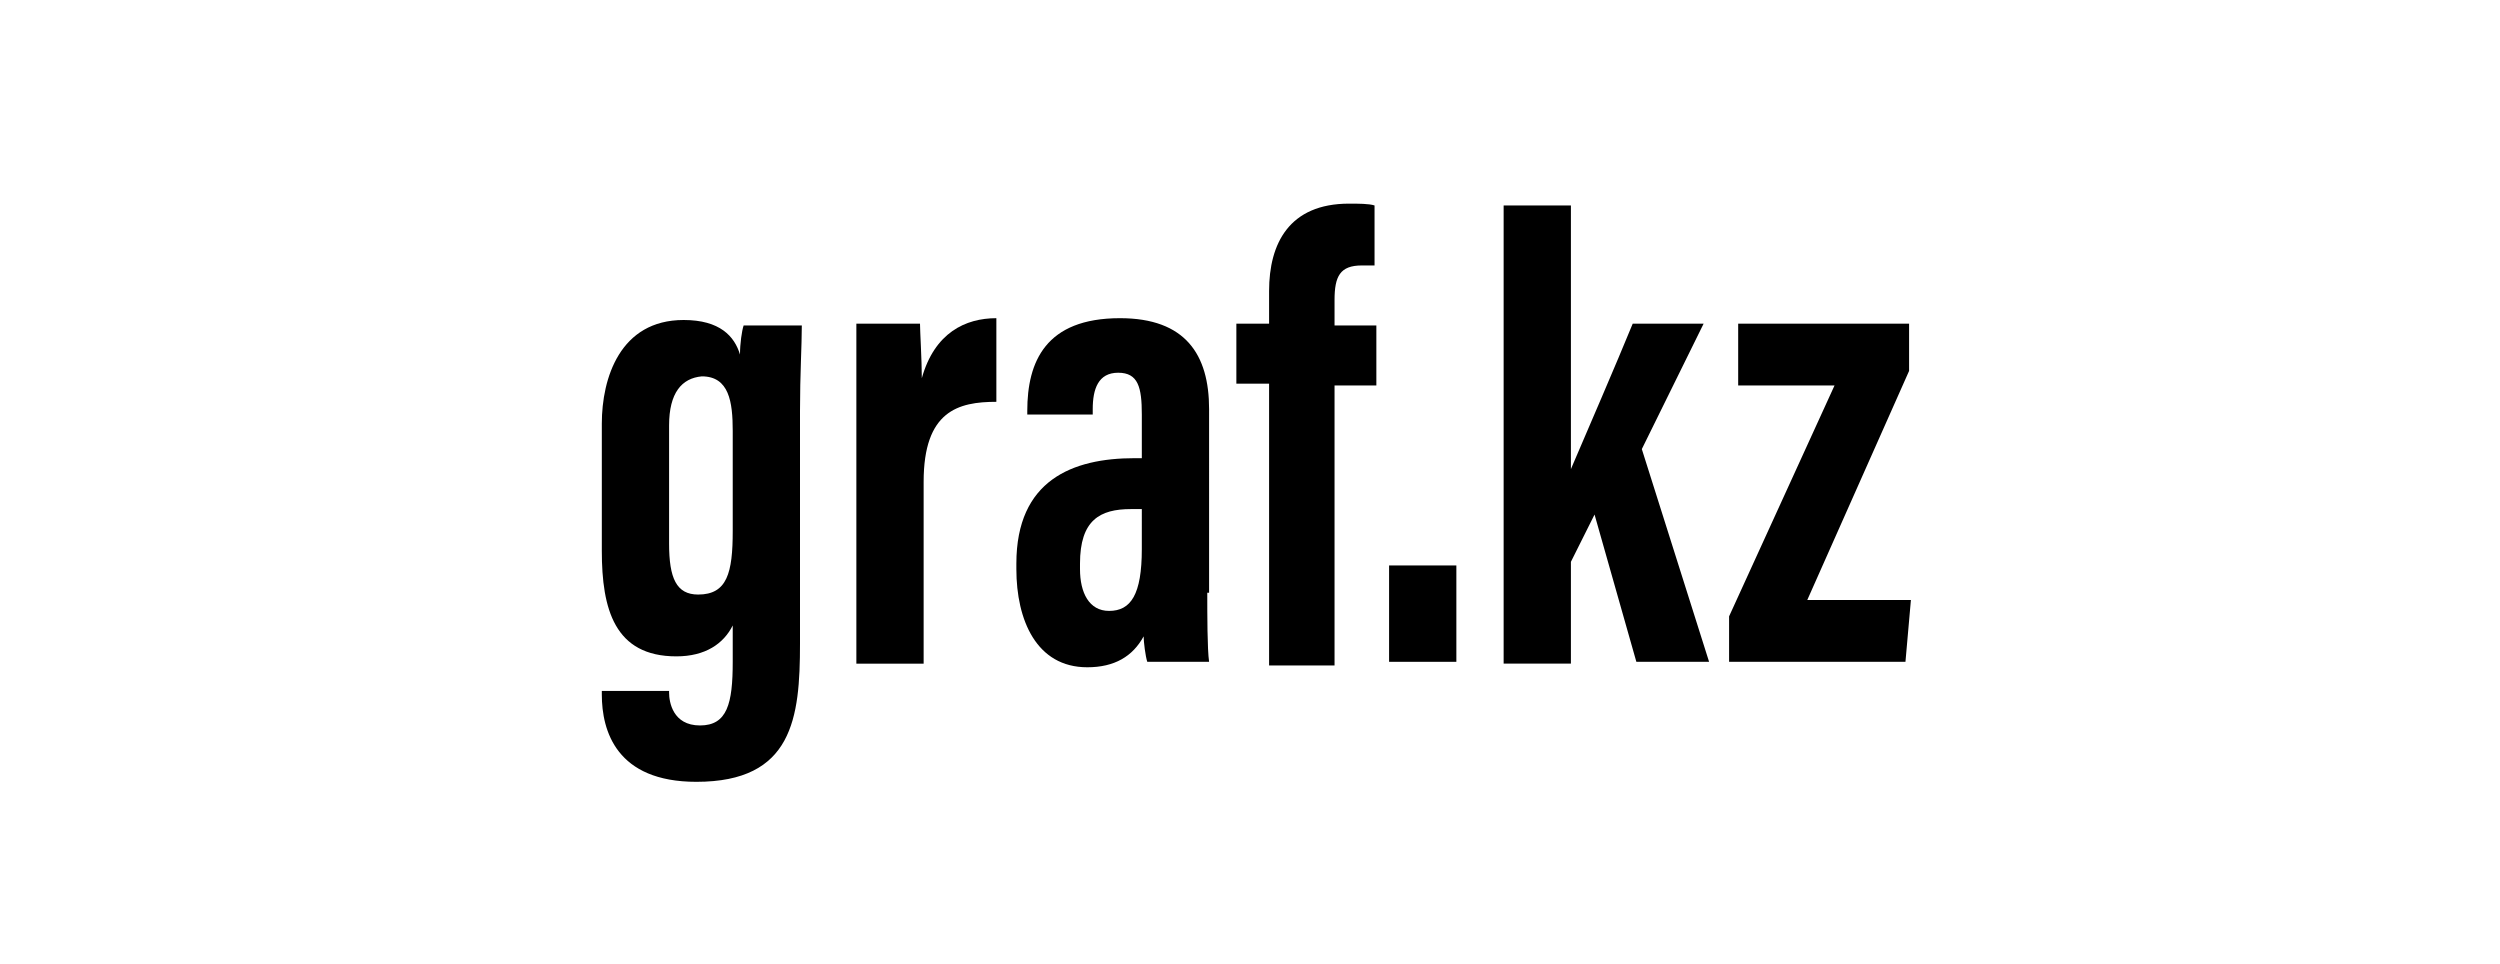
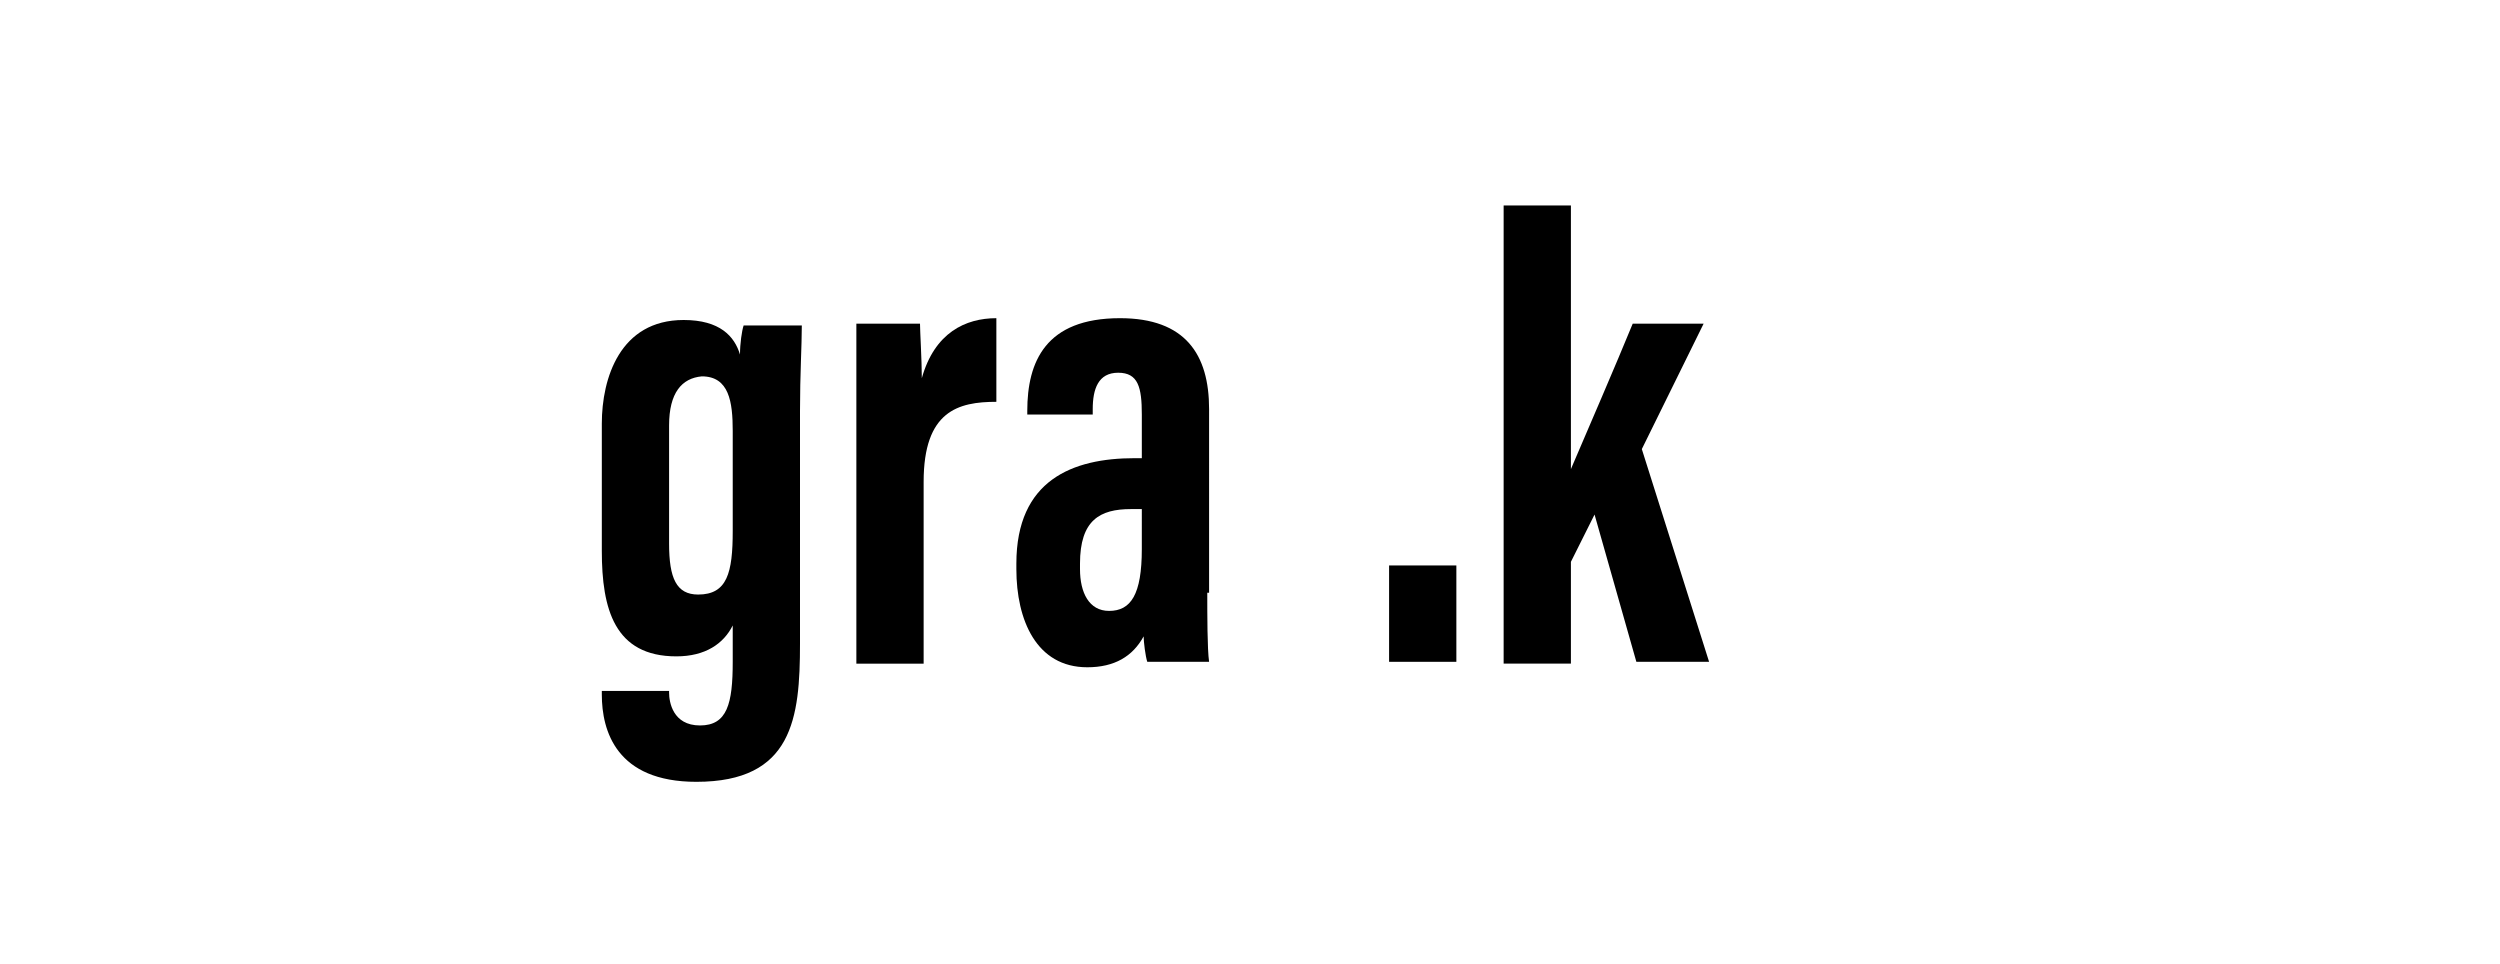
<svg xmlns="http://www.w3.org/2000/svg" version="1.1" id="Слой_1" x="0px" y="0px" viewBox="0 0 137.5 53" style="enable-background:new 0 0 137.5 53;" xml:space="preserve">
  <g>
    <path d="M44,35.4c0,4.1-0.4,7.6-5.7,7.6c-4.4,0-5.2-2.8-5.2-4.8V38h3.7v0.1c0,0.5,0.2,1.8,1.7,1.8c1.5,0,1.8-1.2,1.8-3.5v-2 c-0.5,1-1.5,1.7-3.1,1.7c-3.4,0-4.1-2.6-4.1-5.8v-7c0-2.5,1-5.7,4.5-5.7c2,0,2.8,0.9,3.1,1.9c0-0.6,0.1-1.3,0.2-1.6h3.2 c0,1.1-0.1,2.7-0.1,4.7V35.4z M36.8,23.4v6.5c0,1.9,0.4,2.8,1.6,2.8c1.6,0,1.9-1.2,1.9-3.5v-5.5c0-1.6-0.2-3-1.7-3 C37.5,20.8,36.8,21.6,36.8,23.4z" />
    <path d="M47.1,24.1c0-3.1,0-4.4,0-6.3h3.5c0,0.4,0.1,2,0.1,3c0.7-2.5,2.4-3.3,4.1-3.3v4.6c-2.1,0-4,0.5-4,4.4v10h-3.7V24.1z" />
    <path d="M66.4,32.6c0,1.2,0,3.1,0.1,3.8h-3.4c-0.1-0.3-0.2-1.1-0.2-1.4c-0.6,1.1-1.6,1.7-3.1,1.7c-2.8,0-3.9-2.6-3.9-5.4V31 c0-4.6,3.1-5.8,6.5-5.8c0.1,0,0.3,0,0.4,0v-2.4c0-1.5-0.2-2.3-1.3-2.3c-1.1,0-1.4,0.9-1.4,2v0.3h-3.6v-0.2c0-2.7,1-5.1,5.1-5.1 c3.6,0,4.9,2,4.9,5V32.6z M62.8,28c-0.2,0-0.5,0-0.6,0c-1.7,0-2.8,0.6-2.8,3v0.3c0,1.3,0.5,2.3,1.6,2.3c1.2,0,1.8-0.9,1.8-3.4V28z" />
-     <path d="M69.8,36.4V21.1h-1.8v-3.3h1.8V16c0-2.6,1.1-4.8,4.4-4.8c0.5,0,1.1,0,1.4,0.1v3.3c-0.3,0-0.5,0-0.7,0 c-1.2,0-1.5,0.6-1.5,1.9v1.4h2.3v3.3h-2.3v15.4H69.8z" />
    <path d="M76.4,36.4v-5.3h3.7v5.3H76.4z" />
    <path d="M86.4,25.8L86.4,25.8c0.9-2.1,2.5-5.8,3.4-8h3.9l-3.4,6.9L94,36.4h-4l-2.3-8.1l-1.3,2.6v5.6h-3.7V11.3h3.7V25.8z" />
-     <path d="M95.1,33.9l5.8-12.7h-5.3v-3.4h9.4v2.6l-5.6,12.6h5.7l-0.3,3.4h-9.7V33.9z" />
  </g>
</svg>